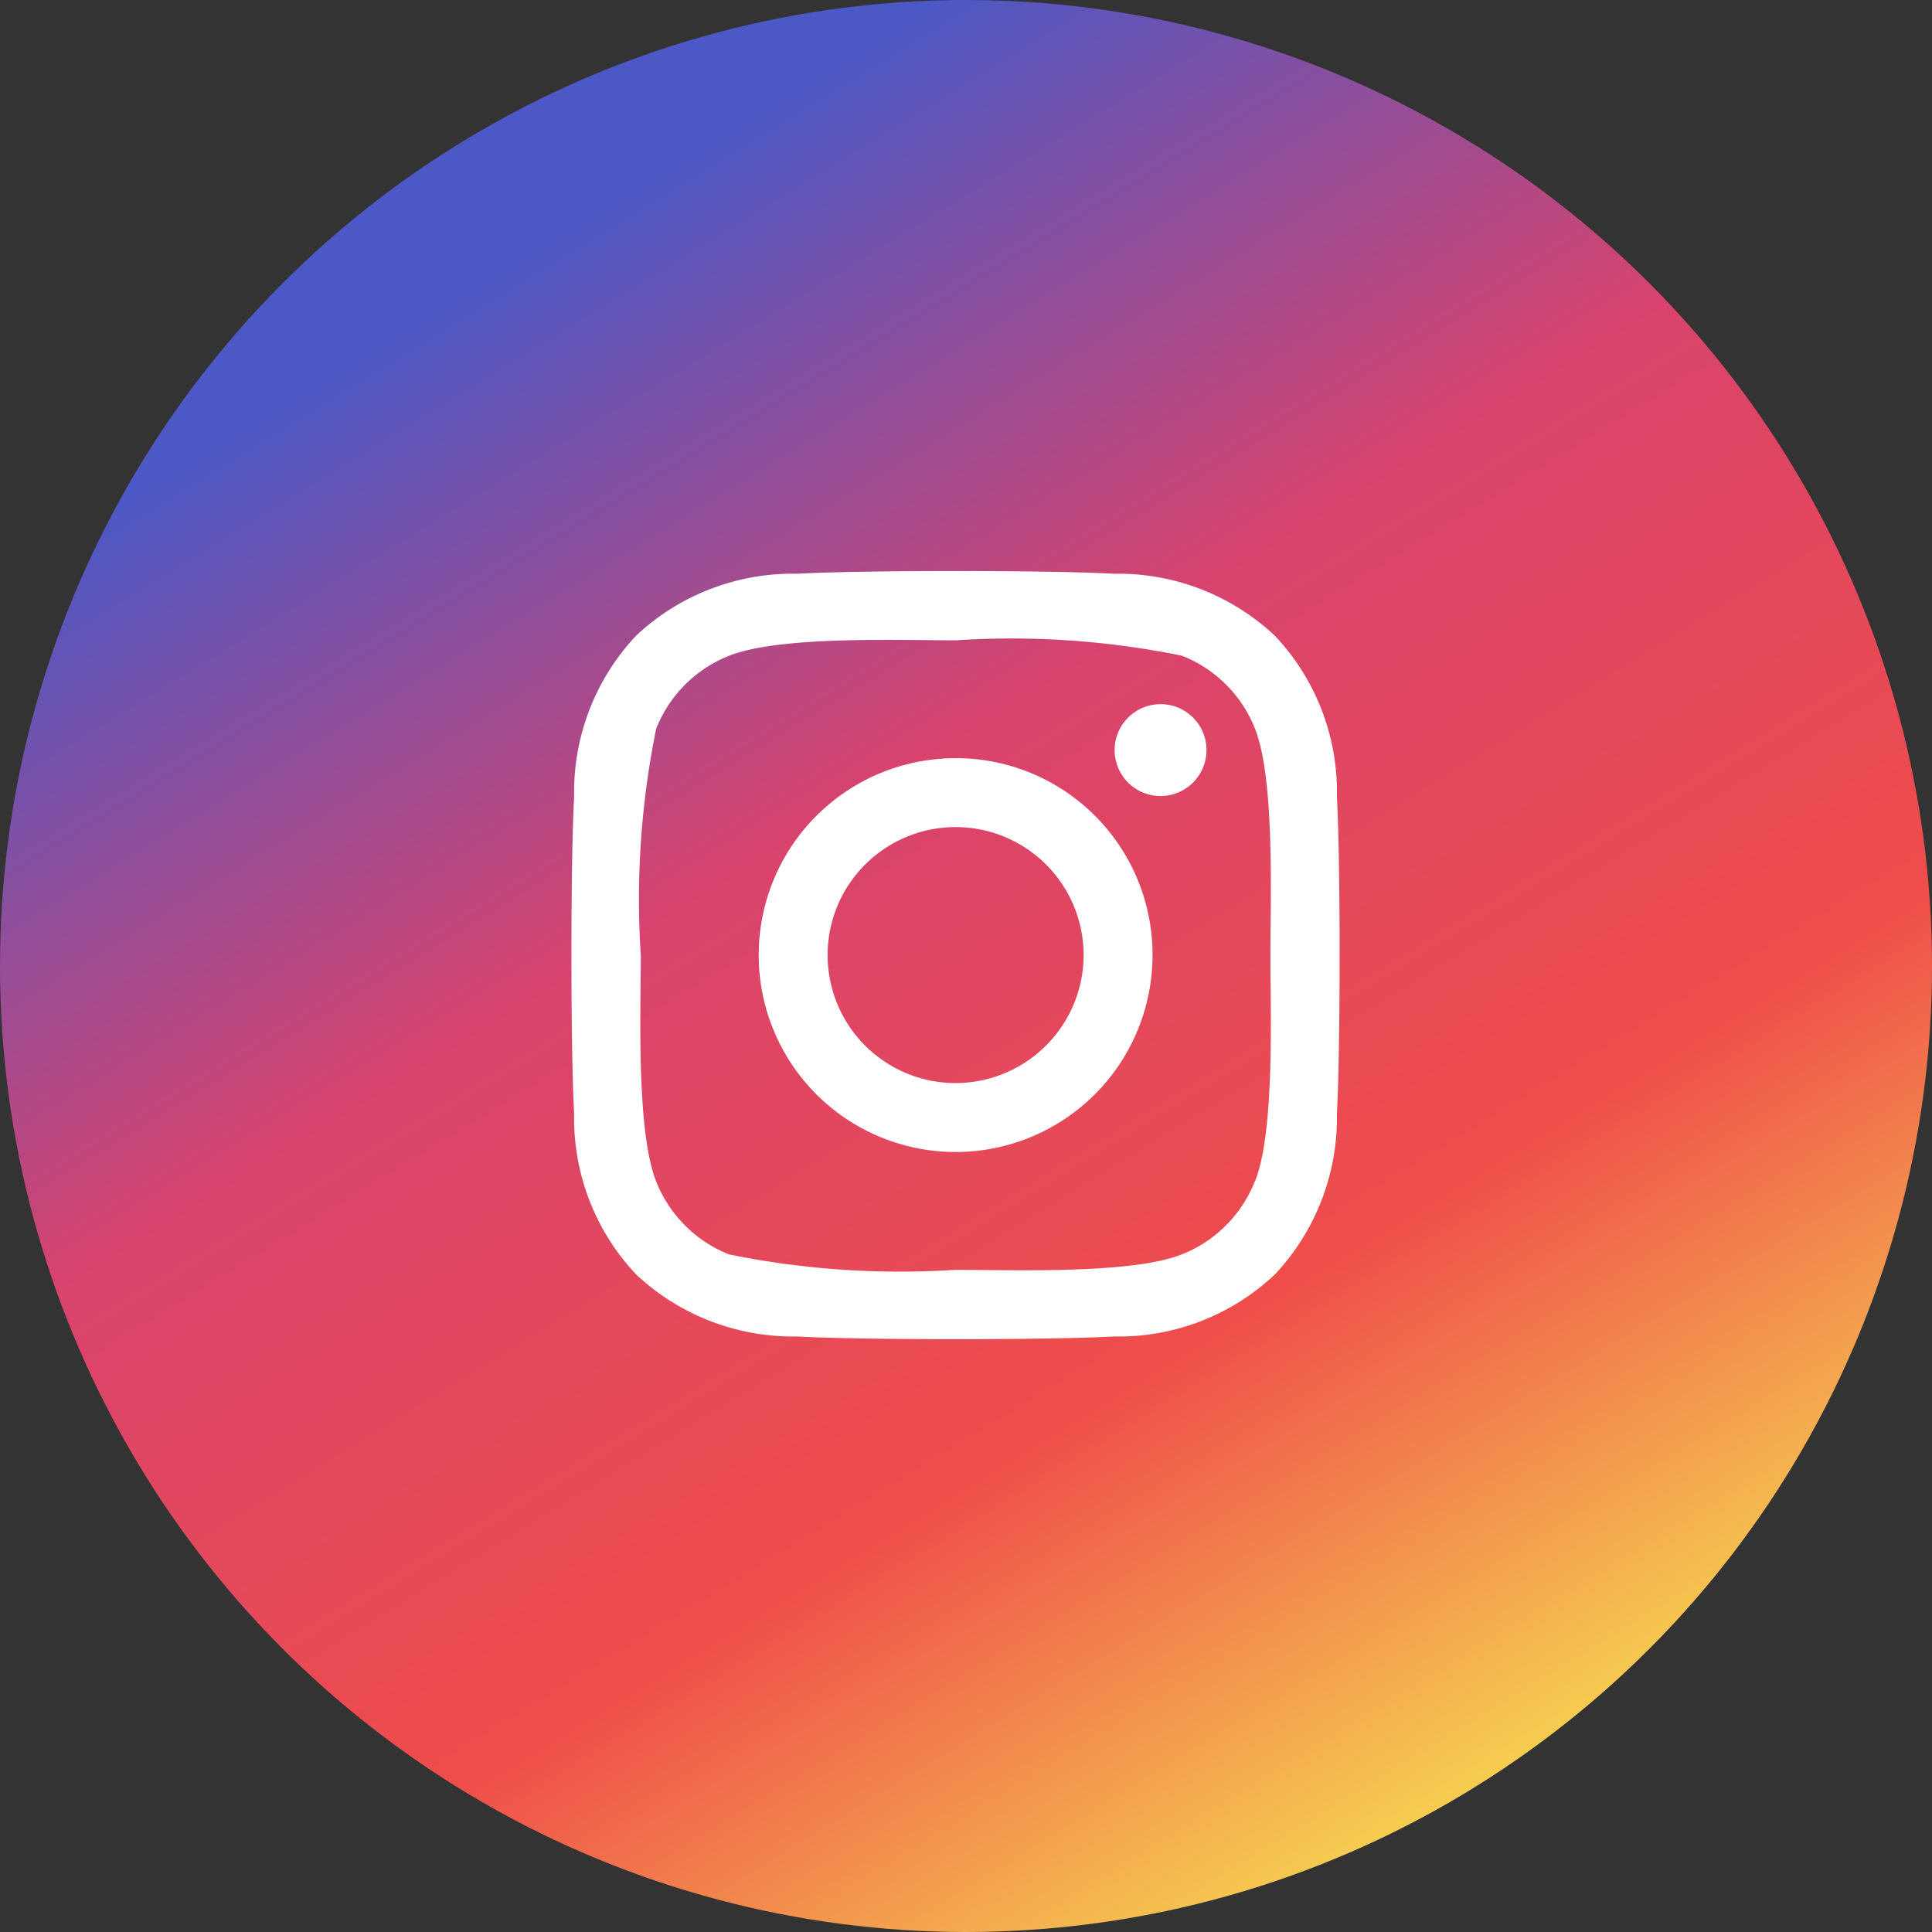
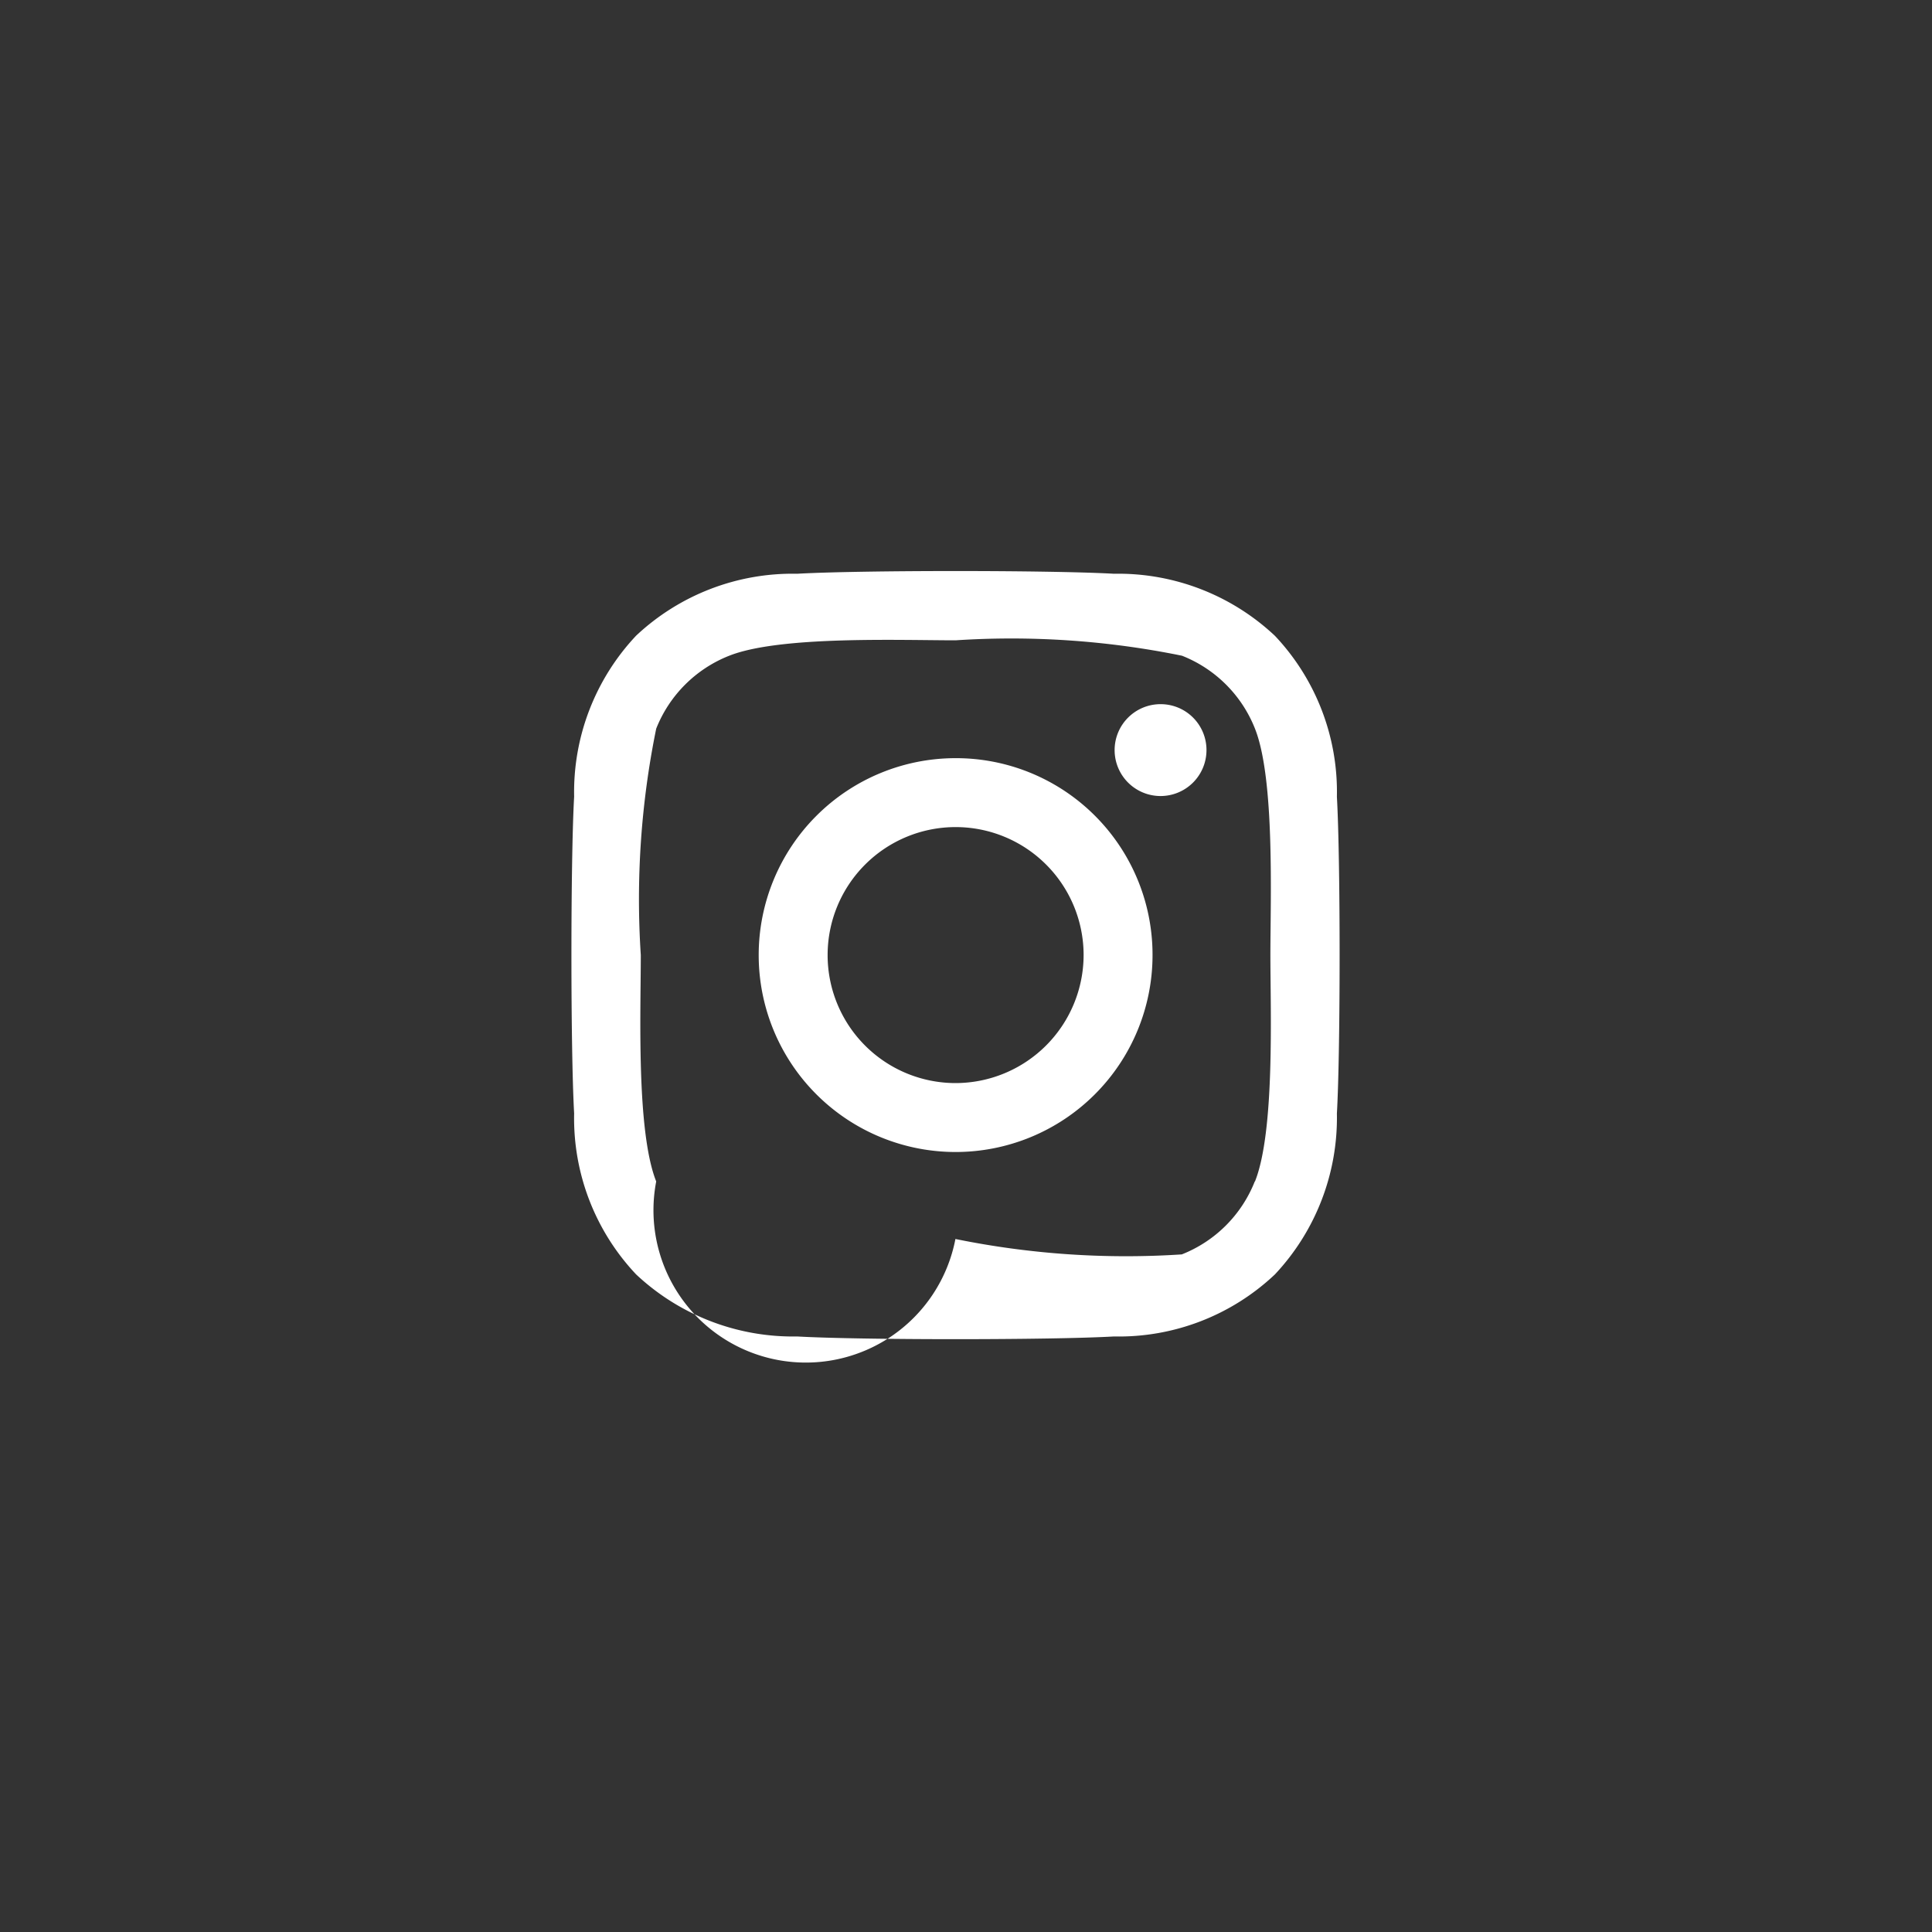
<svg xmlns="http://www.w3.org/2000/svg" width="40" height="40" viewBox="0 0 40 40">
  <rect x="0" y="0" width="40" height="40" fill="#333333" stroke="none" />
  <defs>
    <linearGradient id="linear-gradient" x1="0.295" y1="0.119" x2="0.779" y2="0.908" gradientUnits="objectBoundingBox">
      <stop offset="0" stop-color="#4c58c5" />
      <stop offset="0.358" stop-color="#d9436d" />
      <stop offset="0.708" stop-color="#ef4d4a" />
      <stop offset="1" stop-color="#f6cc50" />
    </linearGradient>
  </defs>
  <g id="Group_27166" data-name="Group 27166" transform="translate(0.009)">
-     <circle id="Ellipse_3428" data-name="Ellipse 3428" cx="20" cy="20" r="20" transform="translate(-0.009)" fill="url(#linear-gradient)" />
-     <path id="Icon_awesome-instagram" data-name="Icon awesome-instagram" d="M7.949,6.111a4.077,4.077,0,1,0,4.077,4.077A4.07,4.07,0,0,0,7.949,6.111Zm0,6.727a2.65,2.65,0,1,1,2.65-2.65,2.655,2.655,0,0,1-2.65,2.65Zm5.194-6.894a.951.951,0,1,1-.951-.951A.949.949,0,0,1,13.143,5.945Zm2.7.965a4.706,4.706,0,0,0-1.284-3.332,4.737,4.737,0,0,0-3.332-1.284c-1.313-.075-5.248-.075-6.56,0A4.73,4.73,0,0,0,1.335,3.574,4.721,4.721,0,0,0,.051,6.906c-.075,1.313-.075,5.248,0,6.56A4.706,4.706,0,0,0,1.335,16.8a4.743,4.743,0,0,0,3.332,1.284c1.313.075,5.248.075,6.56,0A4.706,4.706,0,0,0,14.559,16.8a4.737,4.737,0,0,0,1.284-3.332c.075-1.313.075-5.244,0-6.557Zm-1.7,7.965a2.683,2.683,0,0,1-1.511,1.511c-1.047.415-3.53.319-4.687.319a17.661,17.661,0,0,1-4.687-.319A2.683,2.683,0,0,1,1.75,14.875c-.415-1.047-.319-3.53-.319-4.687A17.661,17.661,0,0,1,1.75,5.5,2.683,2.683,0,0,1,3.262,3.99c1.047-.415,3.53-.319,4.687-.319a17.661,17.661,0,0,1,4.687.319A2.683,2.683,0,0,1,14.147,5.5c.415,1.047.319,3.53.319,4.687S14.562,13.832,14.147,14.875Z" transform="translate(11.827 9.586)" fill="#fff" />
+     <path id="Icon_awesome-instagram" data-name="Icon awesome-instagram" d="M7.949,6.111a4.077,4.077,0,1,0,4.077,4.077A4.07,4.07,0,0,0,7.949,6.111Zm0,6.727a2.65,2.65,0,1,1,2.65-2.65,2.655,2.655,0,0,1-2.65,2.65Zm5.194-6.894a.951.951,0,1,1-.951-.951A.949.949,0,0,1,13.143,5.945Zm2.7.965a4.706,4.706,0,0,0-1.284-3.332,4.737,4.737,0,0,0-3.332-1.284c-1.313-.075-5.248-.075-6.56,0A4.73,4.73,0,0,0,1.335,3.574,4.721,4.721,0,0,0,.051,6.906c-.075,1.313-.075,5.248,0,6.56A4.706,4.706,0,0,0,1.335,16.8a4.743,4.743,0,0,0,3.332,1.284c1.313.075,5.248.075,6.56,0A4.706,4.706,0,0,0,14.559,16.8a4.737,4.737,0,0,0,1.284-3.332c.075-1.313.075-5.244,0-6.557Zm-1.7,7.965a2.683,2.683,0,0,1-1.511,1.511a17.661,17.661,0,0,1-4.687-.319A2.683,2.683,0,0,1,1.75,14.875c-.415-1.047-.319-3.53-.319-4.687A17.661,17.661,0,0,1,1.75,5.5,2.683,2.683,0,0,1,3.262,3.99c1.047-.415,3.53-.319,4.687-.319a17.661,17.661,0,0,1,4.687.319A2.683,2.683,0,0,1,14.147,5.5c.415,1.047.319,3.53.319,4.687S14.562,13.832,14.147,14.875Z" transform="translate(11.827 9.586)" fill="#fff" />
  </g>
</svg>